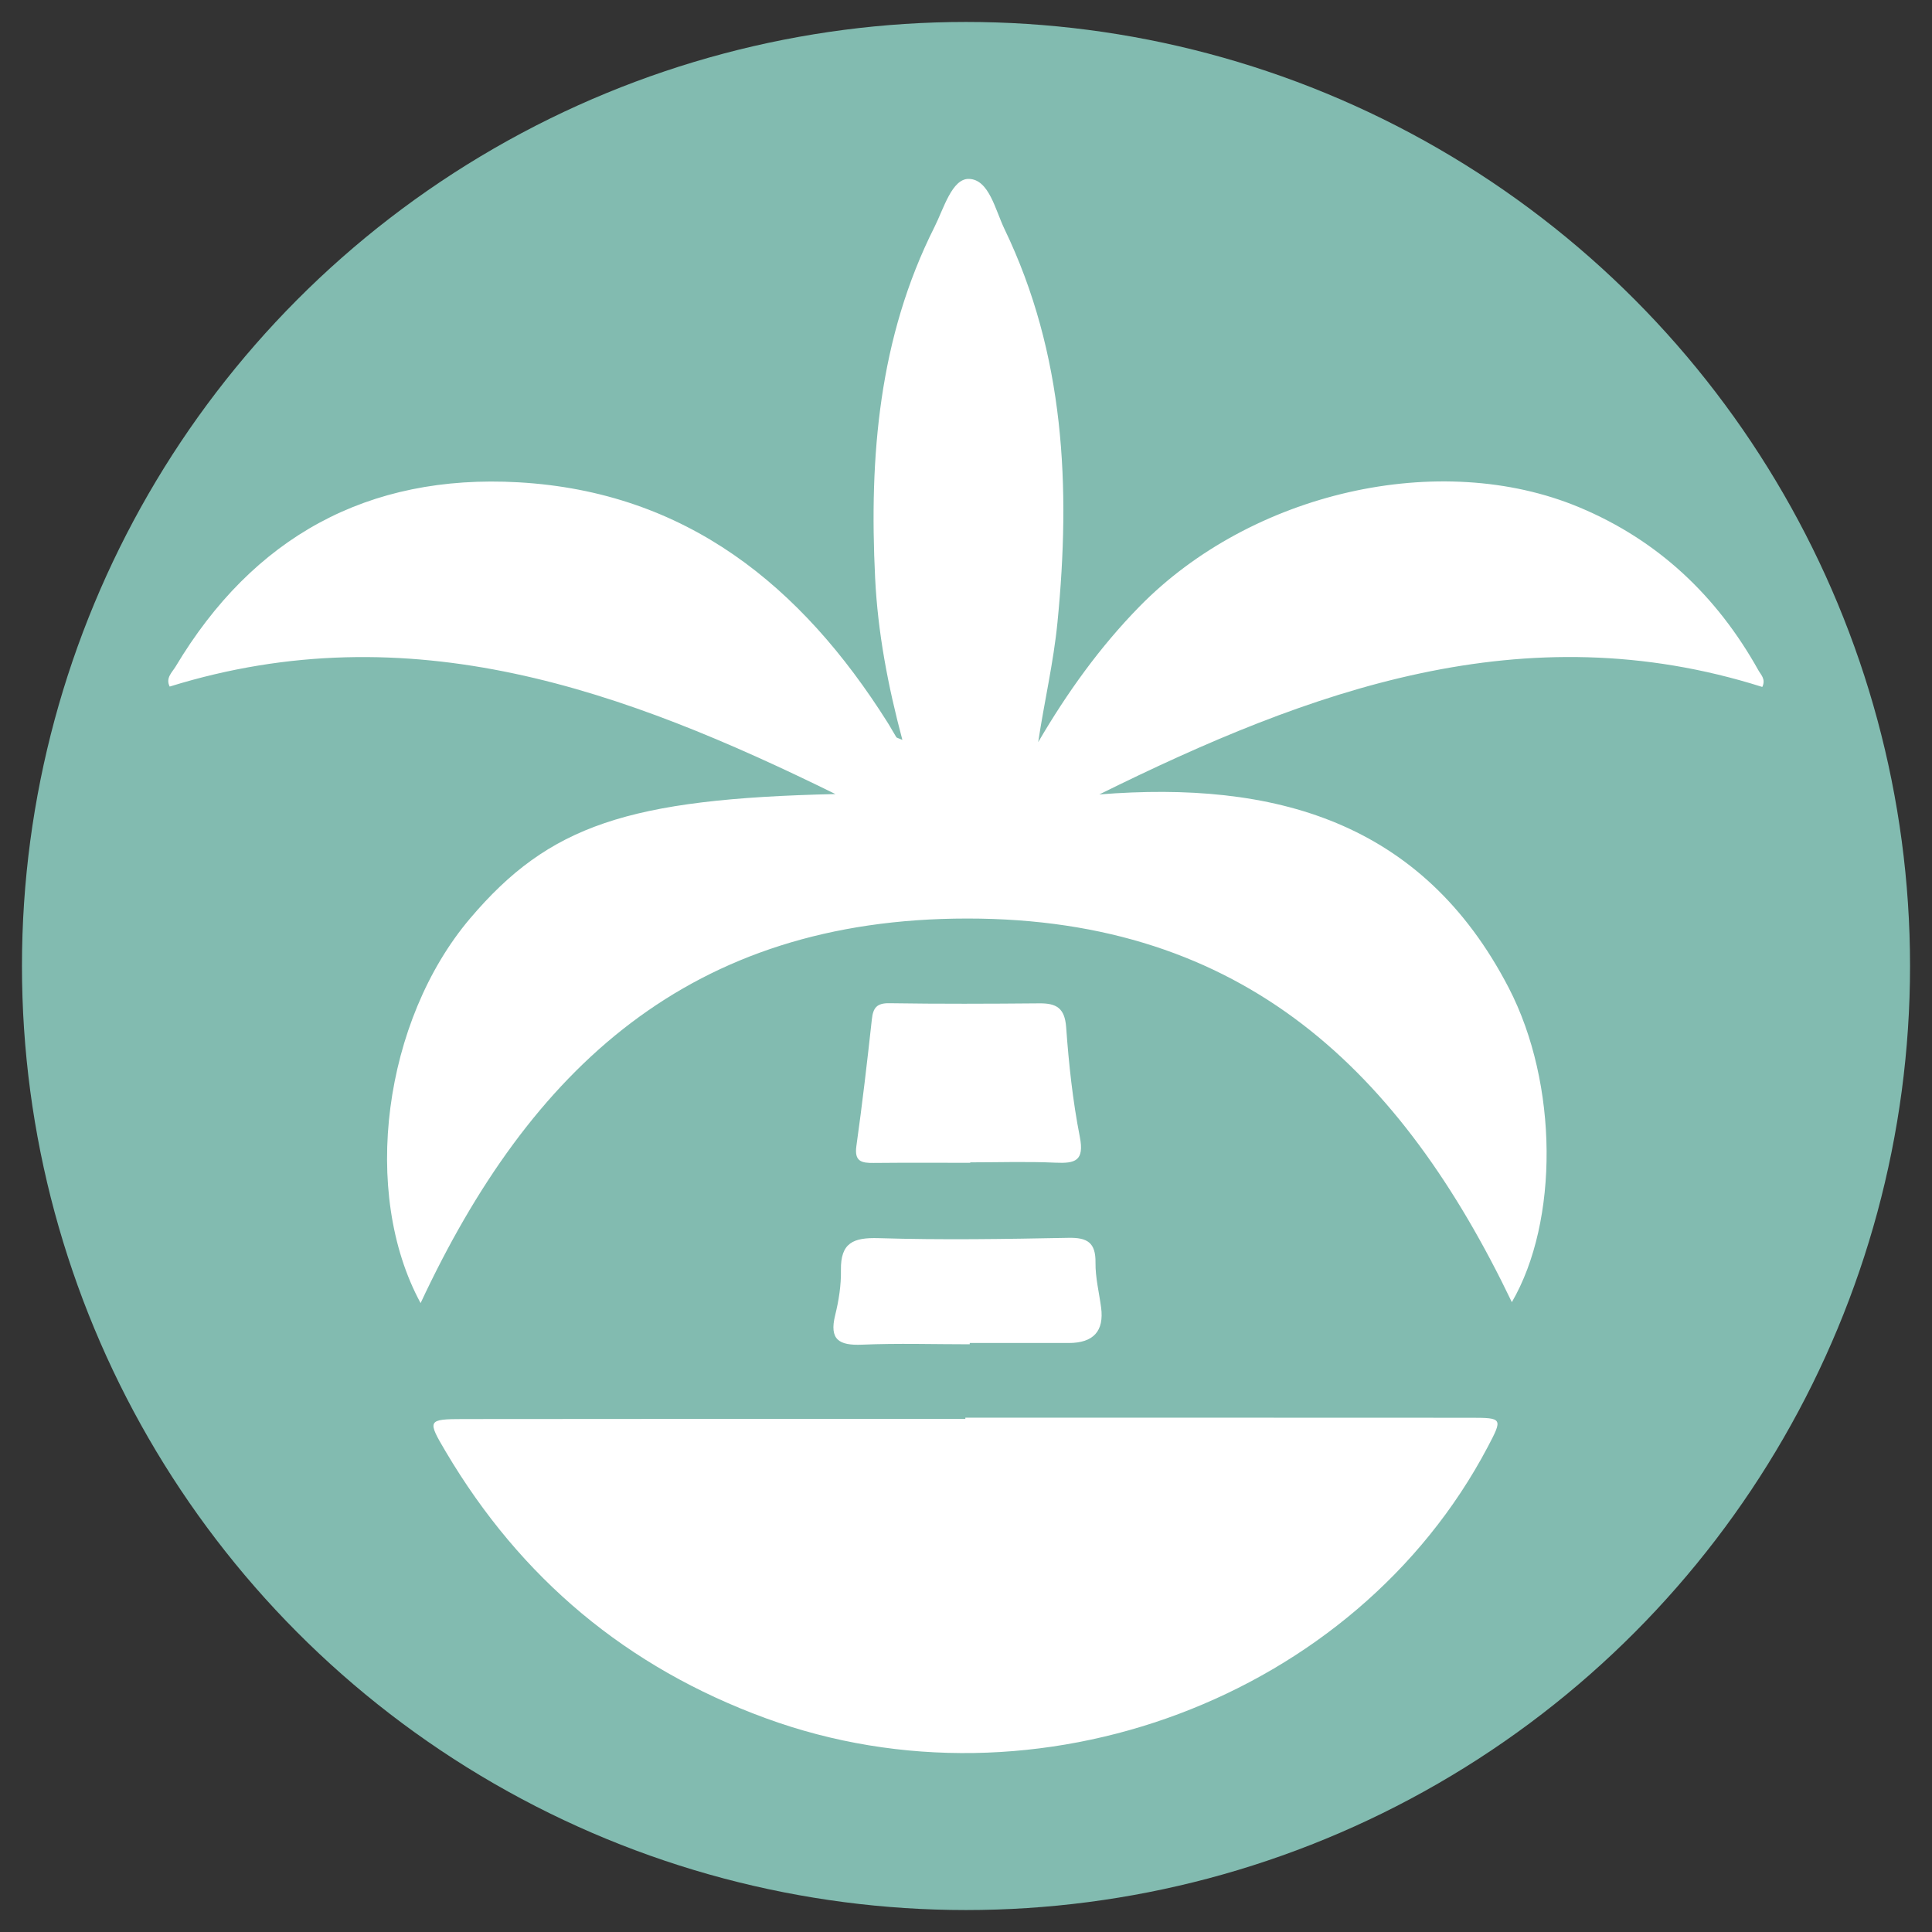
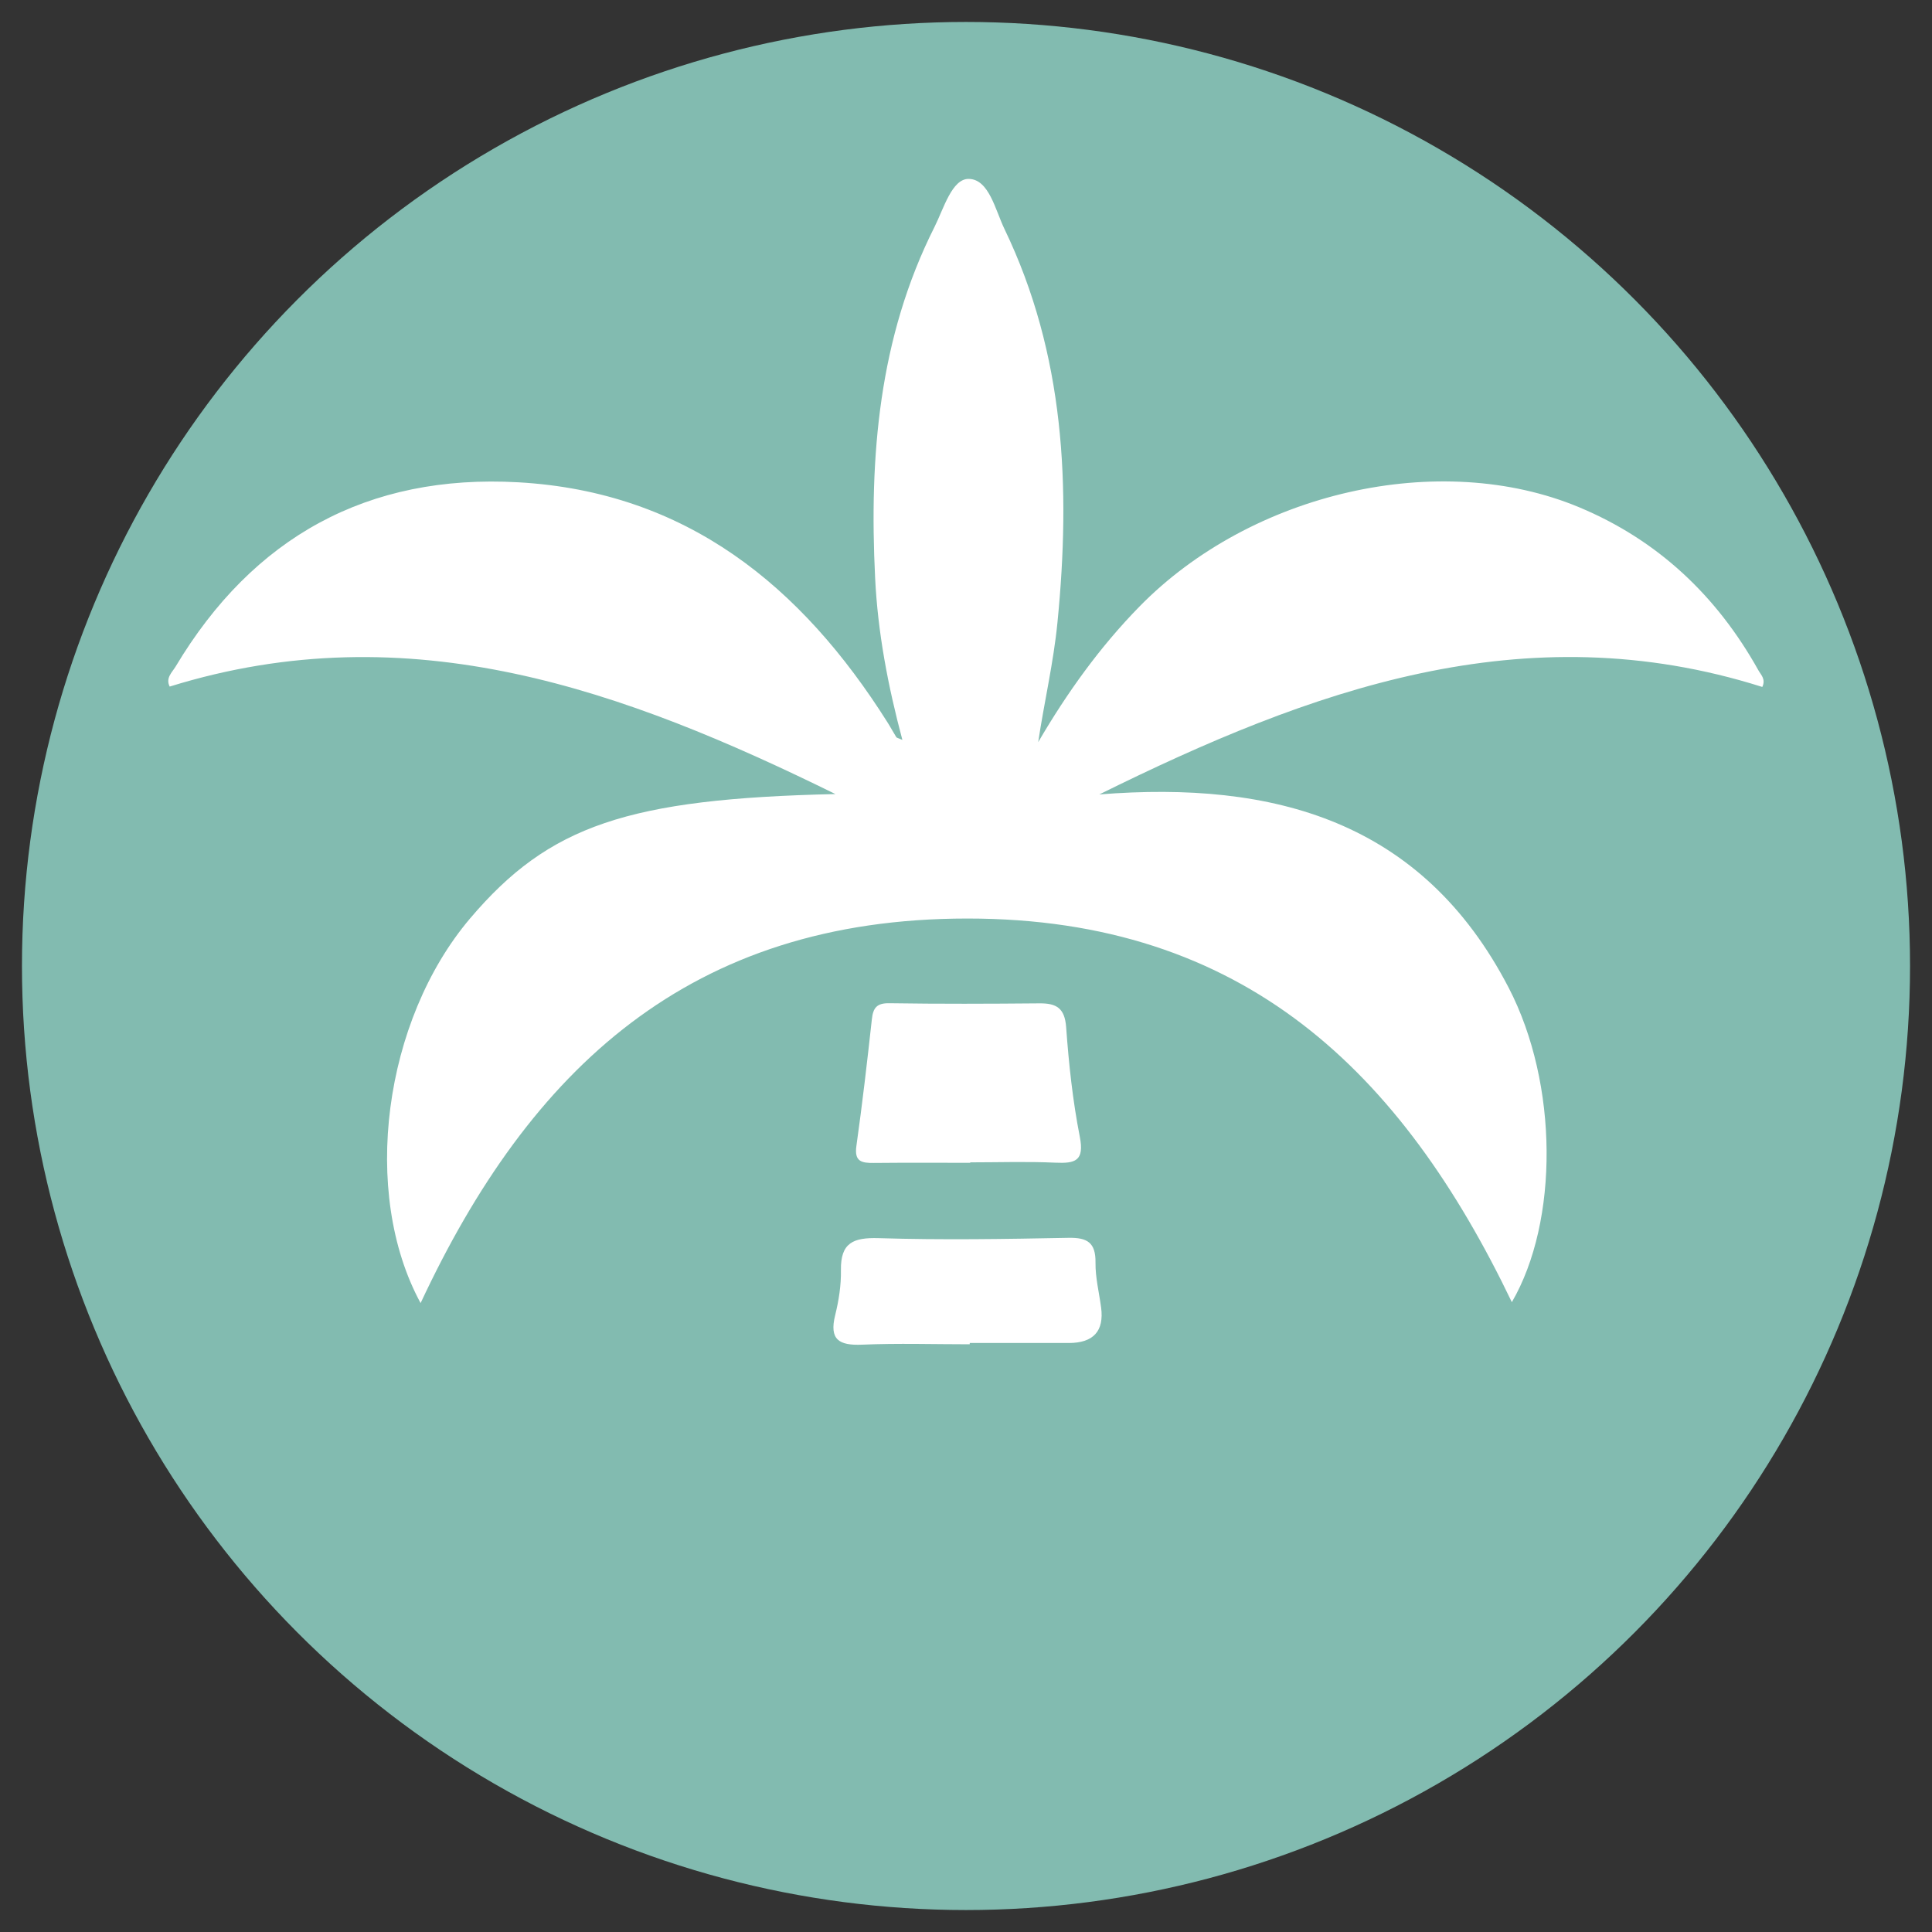
<svg xmlns="http://www.w3.org/2000/svg" id="Capa_1" viewBox="0 0 300 300">
  <rect x="0" y="0" width="300" height="300" fill="#333333" stroke="none" />
  <defs>
    <style>      .st0 {        fill: #82bbb0;      }      .st1 {        fill: #fff;      }    </style>
  </defs>
  <circle class="st0" cx="150" cy="150" r="146.59" />
  <g>
    <path class="st1" d="M65.32,202.36c-9.35-17.2-5.74-43.92,7.67-59.74,12.27-14.47,24.55-18.59,56.73-19.32-32.69-16.07-66.01-28.29-103.37-16.69-.68-1.34.39-2.22.92-3.11,12.03-20.11,29.83-29.92,53.2-28.61,26.08,1.47,43.97,16.06,57.36,37.31.47.74.88,1.52,1.35,2.27.06.1.26.12.94.42-2.26-8.47-3.82-16.72-4.23-25.14-.93-18.85.56-37.3,9.22-54.51,1.43-2.84,2.71-7.51,5.33-7.46,3.13.06,4.1,4.79,5.52,7.75,9.38,19.47,10.32,40.11,8.24,61.14-.61,6.22-2.05,12.31-2.99,18.57,4.48-7.66,9.55-14.75,15.72-21.05,17.37-17.75,46.61-24.48,68.31-15.41,12.22,5.11,21.36,13.76,27.8,25.3.4.72,1.18,1.37.61,2.59-37.01-11.71-70.22.5-102.95,16.69,27.07-2.15,50.12,4.06,63.58,30.04,7.73,14.93,7.78,36.24.48,48.8-17.13-35.72-41.53-59.58-84.55-59.57-43.06,0-67.89,23.29-84.91,59.74Z" />
-     <path class="st1" d="M149.89,220.14c26.13,0,52.26-.01,78.39.01,5.08,0,5.08.07,2.74,4.52-20.56,39.02-70.06,57.54-112.13,42.13-21.55-7.89-38.03-21.7-49.67-41.38-2.91-4.91-2.86-5.06,2.73-5.07,25.98-.04,51.97-.02,77.95-.02,0-.07,0-.13,0-.2Z" />
    <path class="st1" d="M150.65,180.56c-4.99,0-9.98-.03-14.97.02-1.86.02-3.05-.19-2.7-2.63.92-6.54,1.68-13.1,2.4-19.66.19-1.76.73-2.54,2.7-2.51,7.78.12,15.56.09,23.34.02,2.62-.02,3.91.73,4.13,3.69.41,5.7,1.02,11.42,2.12,17.02.74,3.77-.71,4.17-3.8,4.03-4.4-.2-8.81-.05-13.21-.05v.07Z" />
    <path class="st1" d="M150.58,208.74c-5.57,0-11.14-.18-16.7.06-3.58.15-5.15-.75-4.19-4.6.56-2.26.93-4.64.89-6.96-.07-4.27,1.91-5.1,5.87-4.98,9.81.3,19.63.14,29.45-.05,2.95-.06,4.25.74,4.21,3.85-.03,2.32.56,4.64.87,6.97q.72,5.5-5.01,5.51c-5.13,0-10.26,0-15.39,0,0,.06,0,.13,0,.19Z" />
  </g>
</svg>